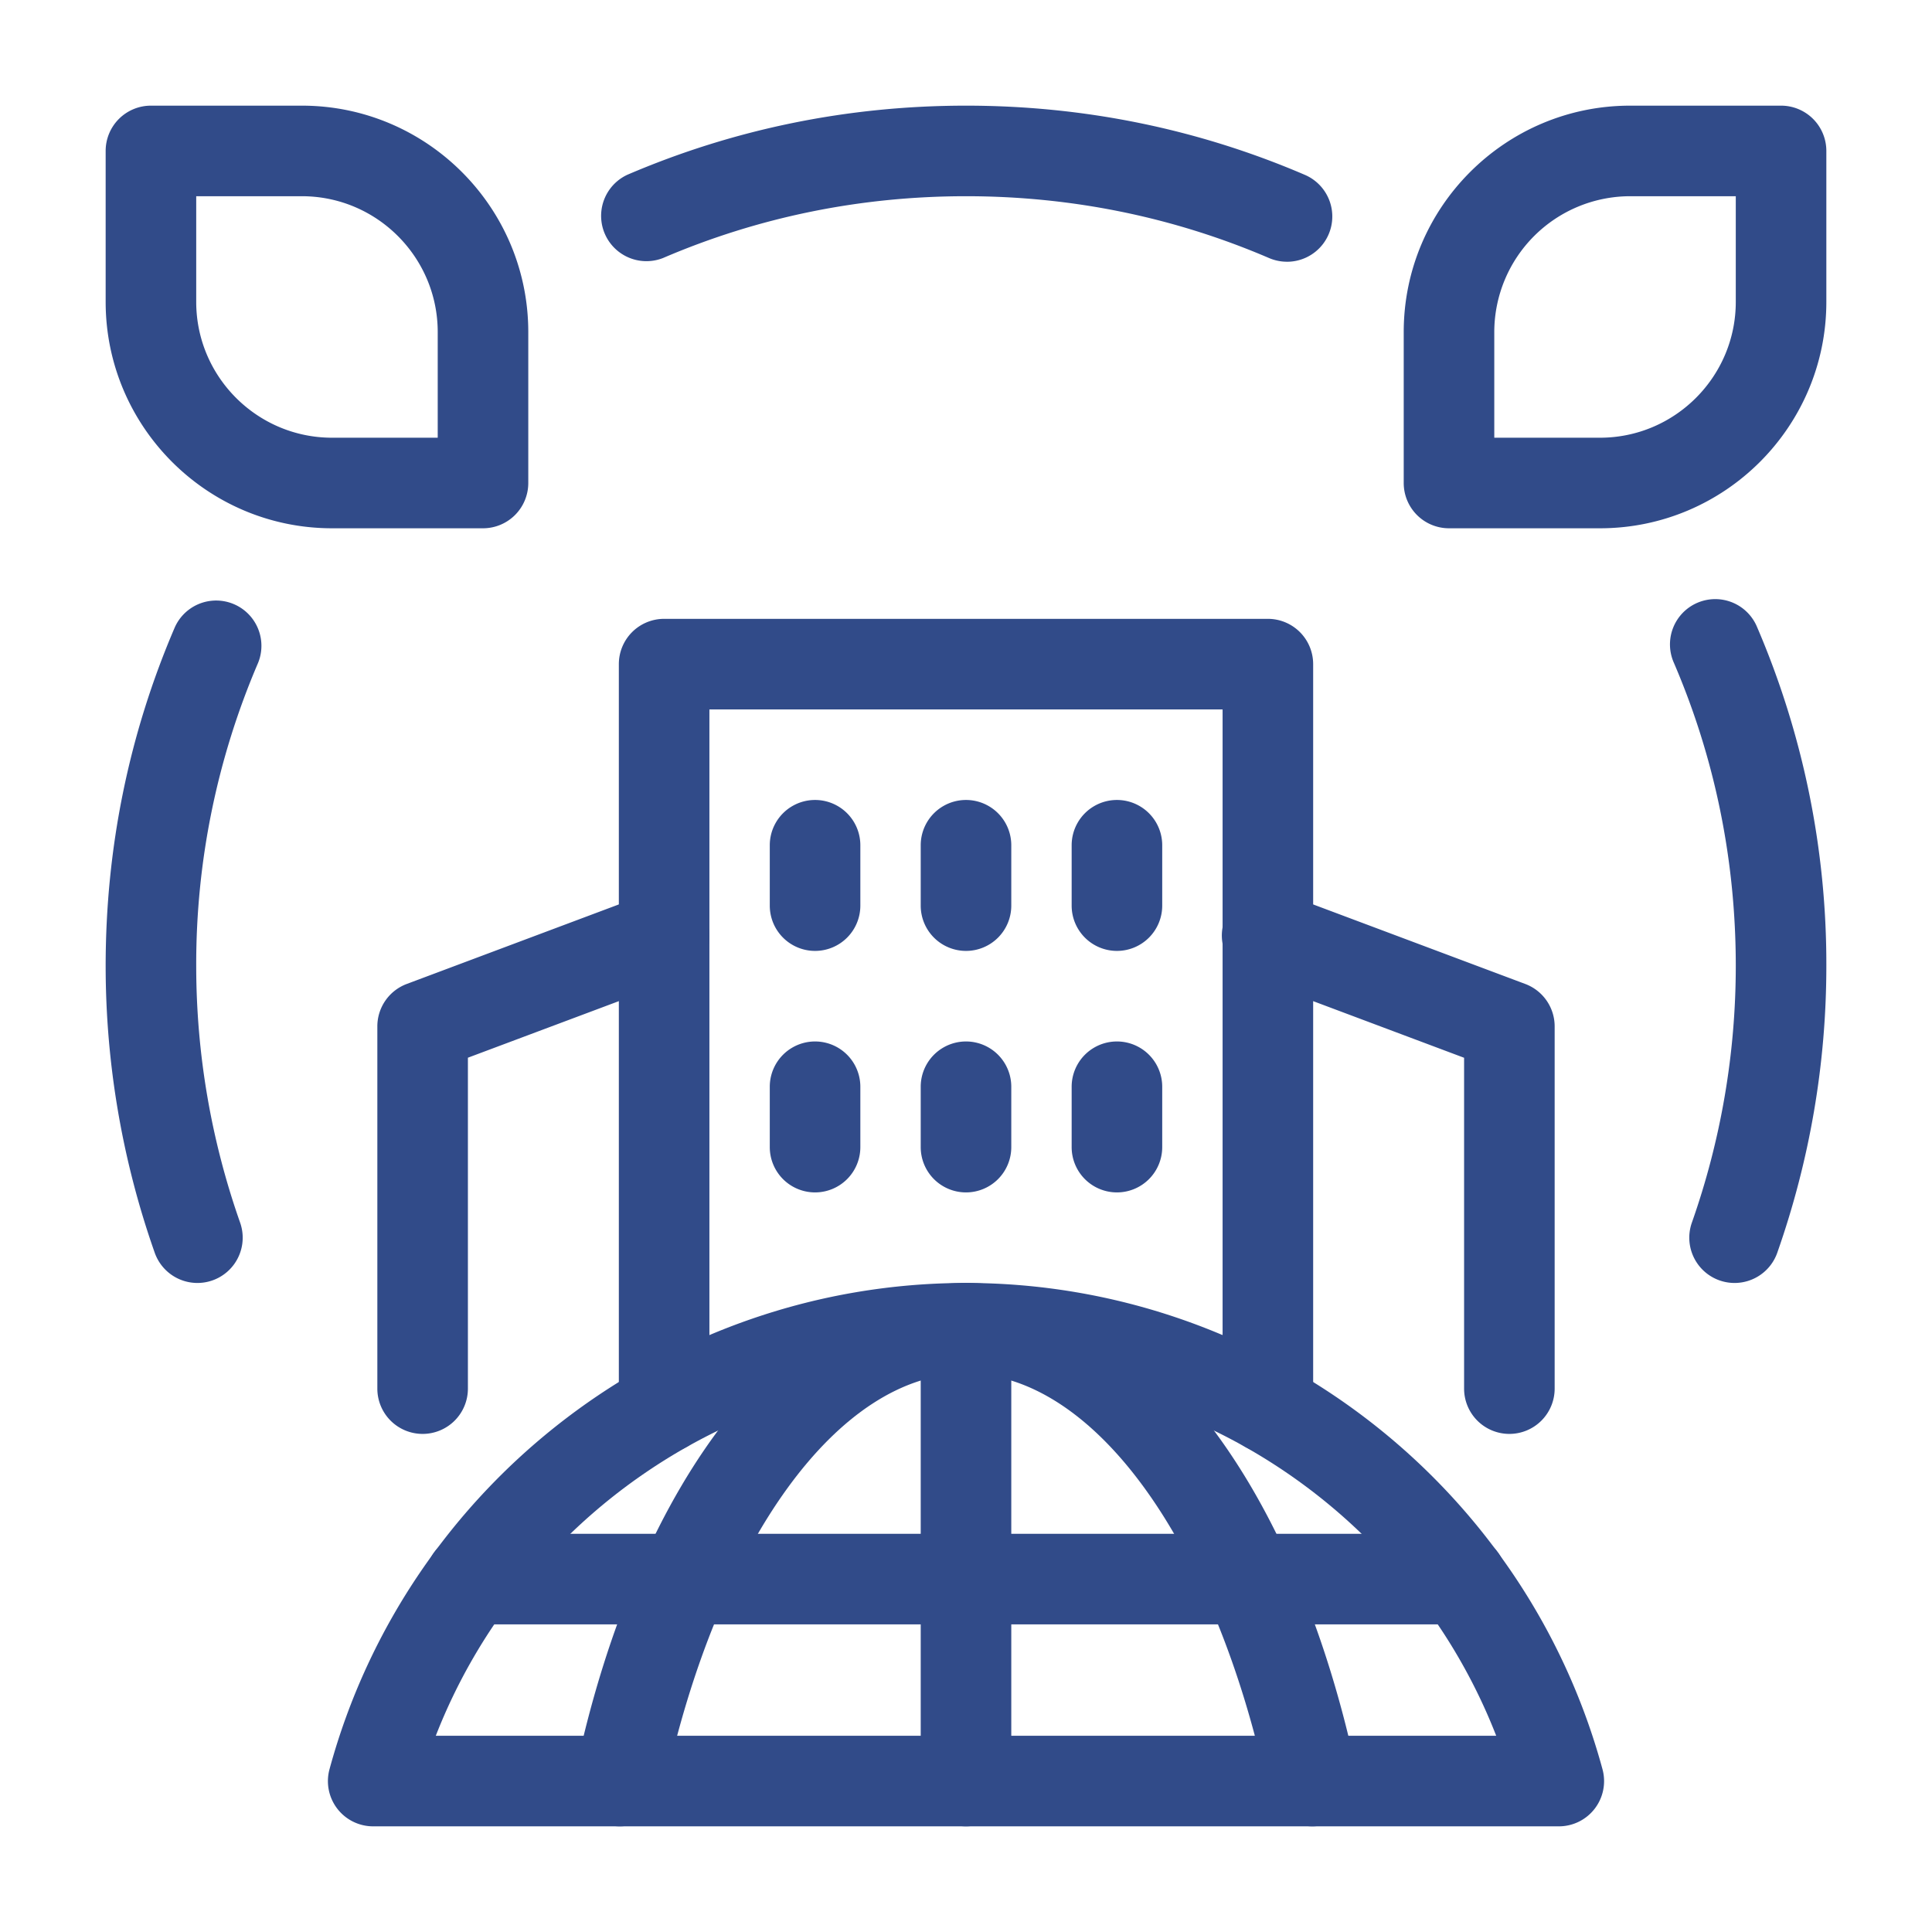
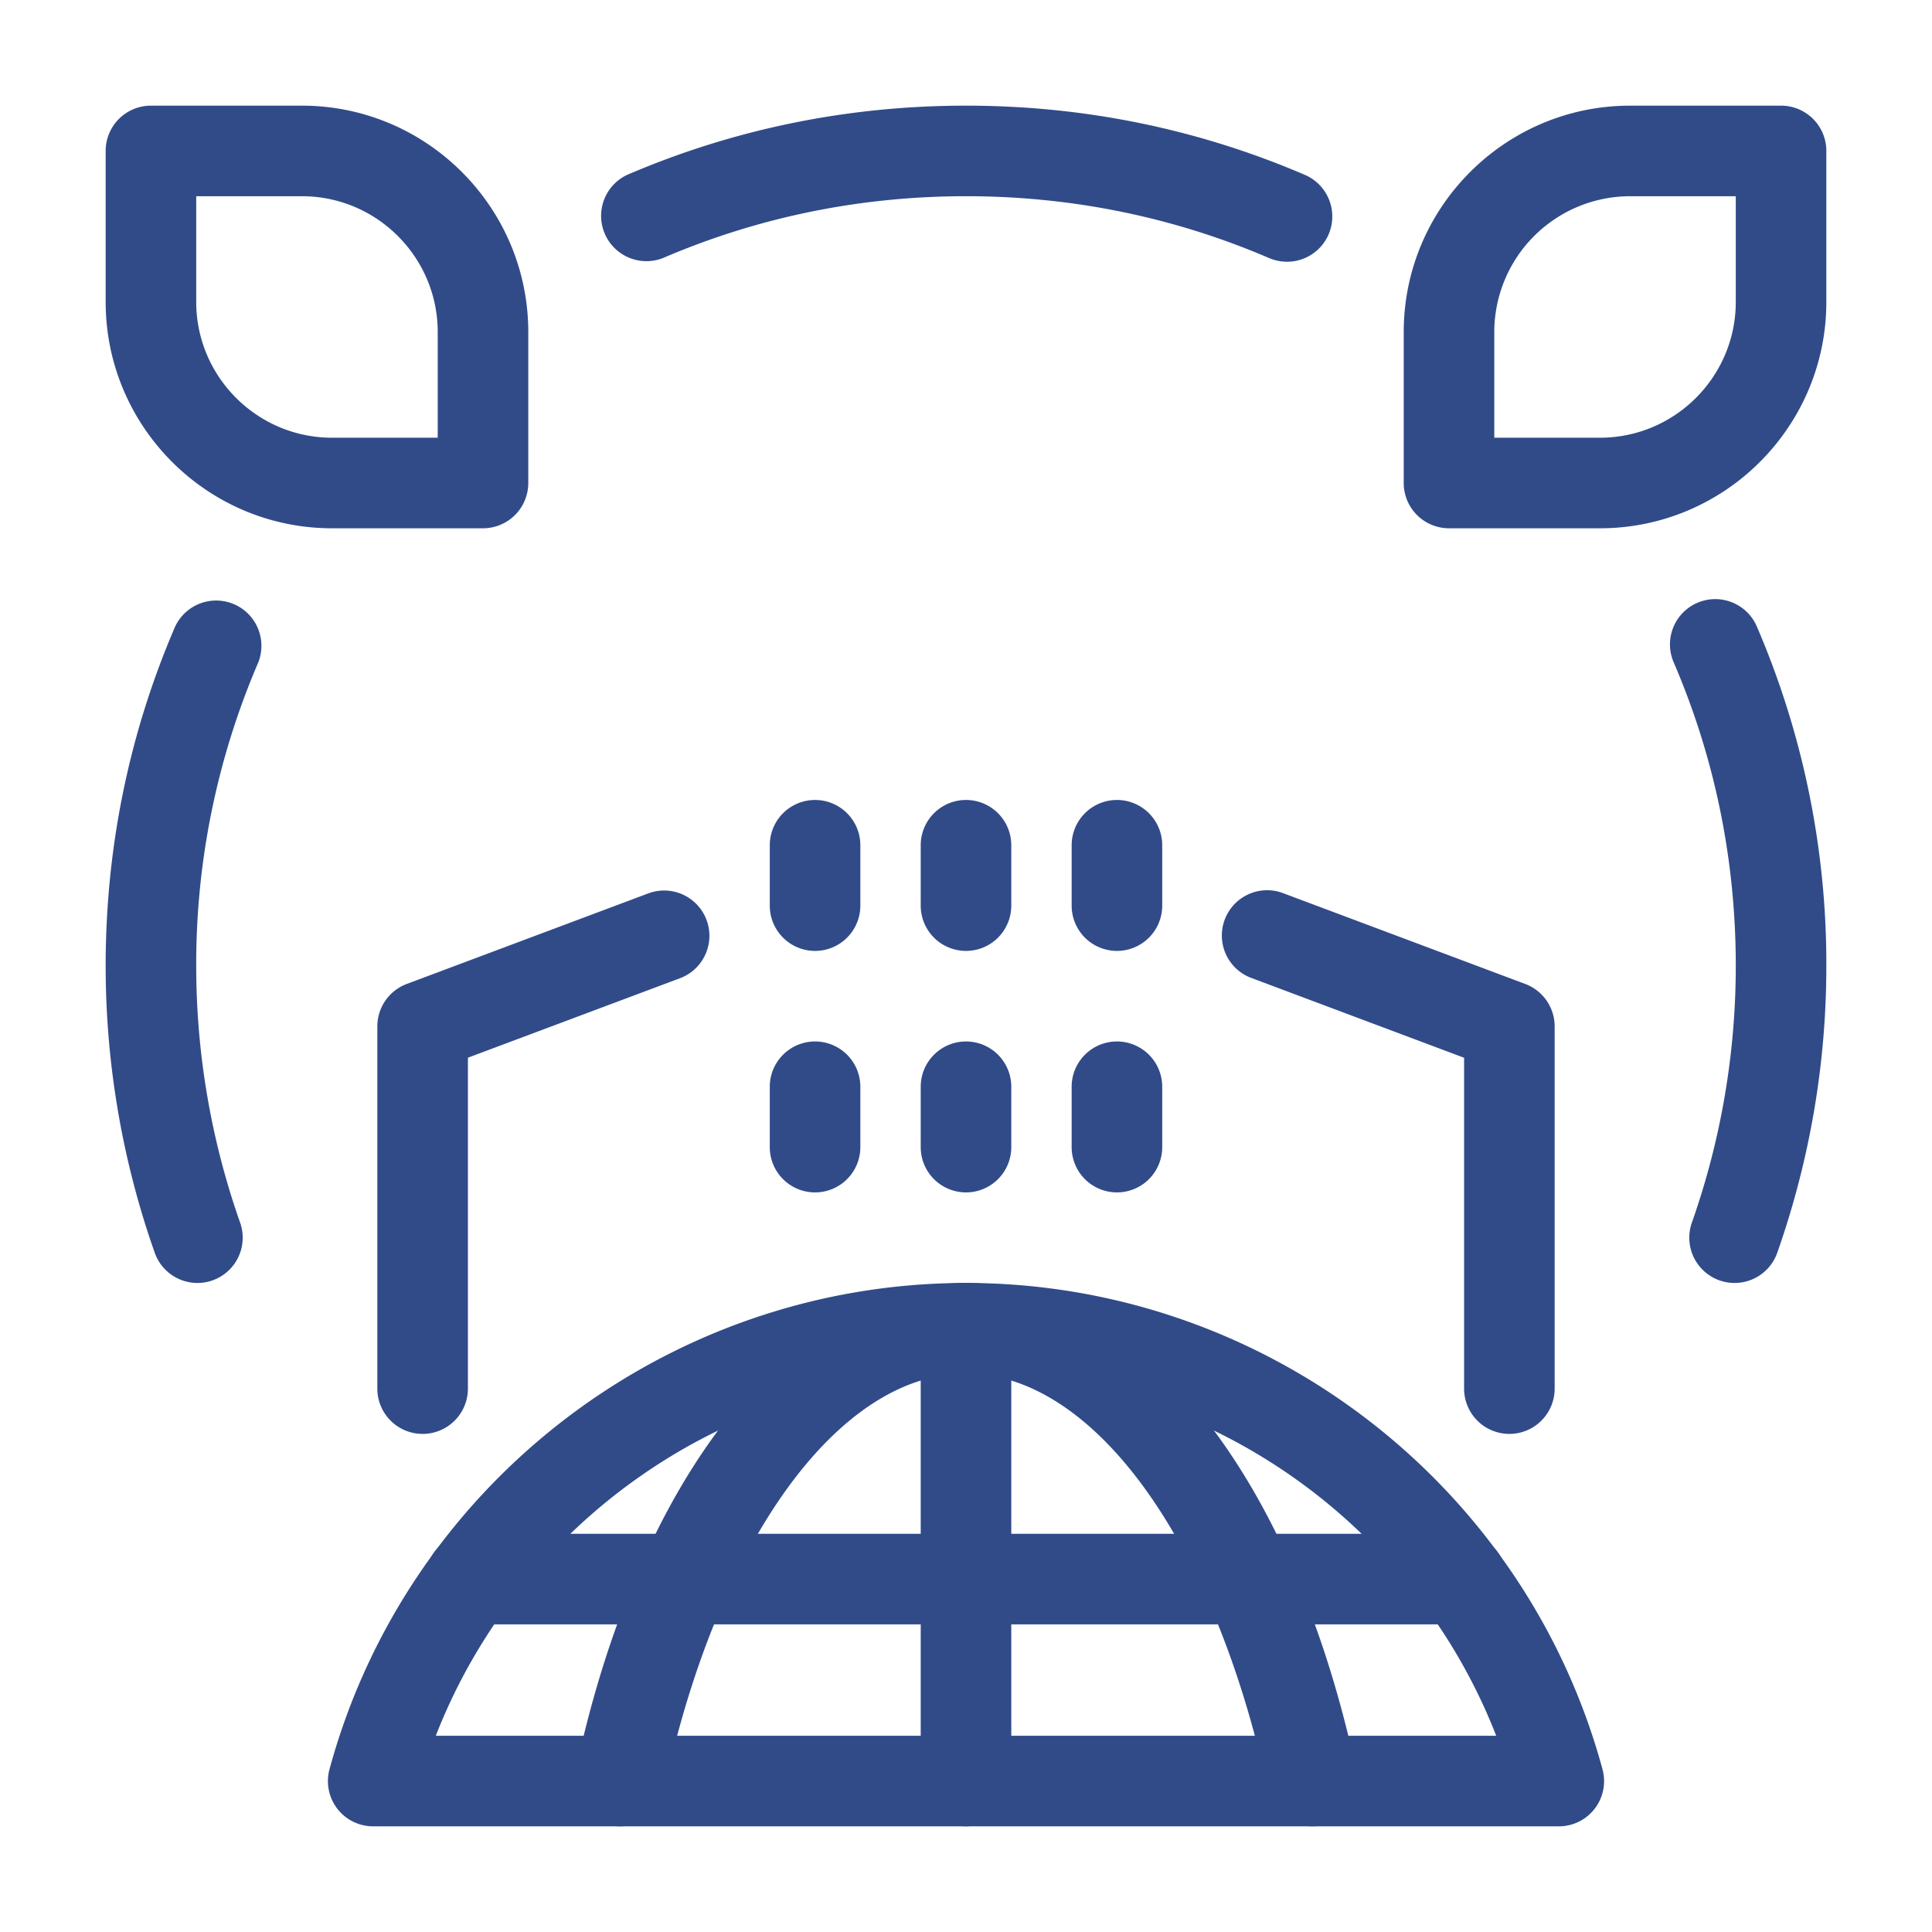
<svg xmlns="http://www.w3.org/2000/svg" width="512" height="512" x="0" y="0" viewBox="0 0 64 64" style="enable-background:new 0 0 512 512" xml:space="preserve" class="">
  <g>
-     <path d="M42 48.13a1.5 1.5 0 0 1-1.5-1.5V23.5h-17v23.13a1.5 1.5 0 0 1-3 0V22a1.5 1.5 0 0 1 1.5-1.5h20a1.5 1.5 0 0 1 1.5 1.5v24.63a1.5 1.5 0 0 1-1.5 1.5z" fill="#314b89" opacity="1" data-original="#000000" class="" />
    <path d="M14 47.5a1.5 1.5 0 0 1-1.5-1.5V34c0-.626.388-1.185.974-1.405l8-3a1.5 1.5 0 1 1 1.052 2.81L15.5 35.038V46a1.5 1.5 0 0 1-1.5 1.5zM50 47.5a1.5 1.5 0 0 1-1.5-1.5V35.04l-7.026-2.636a1.5 1.5 0 1 1 1.052-2.809l8 3c.586.22.974.78.974 1.405v12a1.5 1.5 0 0 1-1.5 1.5zM27 31.5a1.5 1.5 0 0 1-1.5-1.5v-2a1.5 1.5 0 0 1 3 0v2a1.5 1.5 0 0 1-1.5 1.5zM32 31.5a1.5 1.5 0 0 1-1.5-1.5v-2a1.5 1.5 0 0 1 3 0v2a1.5 1.5 0 0 1-1.5 1.5zM37 31.5a1.5 1.5 0 0 1-1.5-1.5v-2a1.5 1.5 0 0 1 3 0v2a1.5 1.5 0 0 1-1.5 1.5zM27 39.5a1.5 1.5 0 0 1-1.5-1.5v-2a1.5 1.5 0 0 1 3 0v2a1.5 1.5 0 0 1-1.5 1.5zM32 39.5a1.5 1.5 0 0 1-1.5-1.5v-2a1.5 1.5 0 0 1 3 0v2a1.5 1.5 0 0 1-1.5 1.5zM37 39.5a1.5 1.5 0 0 1-1.5-1.5v-2a1.5 1.5 0 0 1 3 0v2a1.5 1.5 0 0 1-1.5 1.5zM16 17.5h-5c-4.136 0-7.5-3.365-7.5-7.5V5A1.5 1.5 0 0 1 5 3.5h5c4.136 0 7.5 3.364 7.5 7.5v5a1.5 1.5 0 0 1-1.5 1.5zm-9.5-11V10c0 2.481 2.019 4.5 4.5 4.5h3.5V11c0-2.482-2.019-4.5-4.5-4.5zM53 17.5h-5a1.5 1.5 0 0 1-1.5-1.5v-5c0-4.136 3.364-7.5 7.5-7.5h5A1.5 1.5 0 0 1 60.5 5v5c0 4.135-3.364 7.5-7.5 7.5zm-3.5-3H53c2.481 0 4.5-2.019 4.5-4.5V6.5H54a4.505 4.505 0 0 0-4.5 4.5zM6.54 42.5a1.5 1.5 0 0 1-1.415-1.003A28.598 28.598 0 0 1 3.5 32c0-3.907.771-7.682 2.292-11.222a1.5 1.5 0 0 1 2.756 1.184A25.29 25.29 0 0 0 6.5 32a25.6 25.6 0 0 0 1.455 8.503A1.5 1.5 0 0 1 6.54 42.5zM57.46 42.5a1.5 1.5 0 0 1-1.415-1.998A25.6 25.6 0 0 0 57.5 32c0-3.497-.69-6.875-2.048-10.038a1.5 1.5 0 1 1 2.756-1.184A28.269 28.269 0 0 1 60.5 32c0 3.231-.547 6.427-1.625 9.497A1.5 1.5 0 0 1 57.46 42.5zM42.629 8.67c-.197 0-.398-.04-.59-.122C38.872 7.188 35.495 6.5 32 6.5s-6.873.689-10.038 2.048a1.501 1.501 0 0 1-1.184-2.757C24.32 4.271 28.095 3.5 32 3.5s7.68.77 11.222 2.291a1.5 1.5 0 0 1-.593 2.88zM51.637 60.5H12.363a1.498 1.498 0 0 1-1.447-1.894C13.496 49.123 22.165 42.5 32 42.5s18.505 6.623 21.084 16.106a1.498 1.498 0 0 1-1.447 1.894zm-37.201-3h35.128c-2.79-7.156-9.75-12-17.564-12s-14.774 4.844-17.564 12z" fill="#314b89" opacity="1" data-original="#000000" class="" />
    <path d="M43.468 60.5a1.5 1.5 0 0 1-1.465-1.187C40.24 51.05 36.22 45.5 32 45.5s-8.24 5.551-10.003 13.813a1.5 1.5 0 1 1-2.934-.626C21.161 48.854 26.24 42.5 32 42.5s10.839 6.354 12.937 16.187a1.5 1.5 0 0 1-1.47 1.813z" fill="#314b89" opacity="1" data-original="#000000" class="" />
    <path d="M48.41 53.81H15.59a1.5 1.5 0 0 1 0-3h32.82a1.5 1.5 0 0 1 0 3z" fill="#314b89" opacity="1" data-original="#000000" class="" />
    <path d="M32 60.5a1.5 1.5 0 0 1-1.5-1.5V44a1.5 1.5 0 0 1 3 0v15a1.5 1.5 0 0 1-1.5 1.5z" fill="#314b89" opacity="1" data-original="#000000" class="" />
  </g>
</svg>